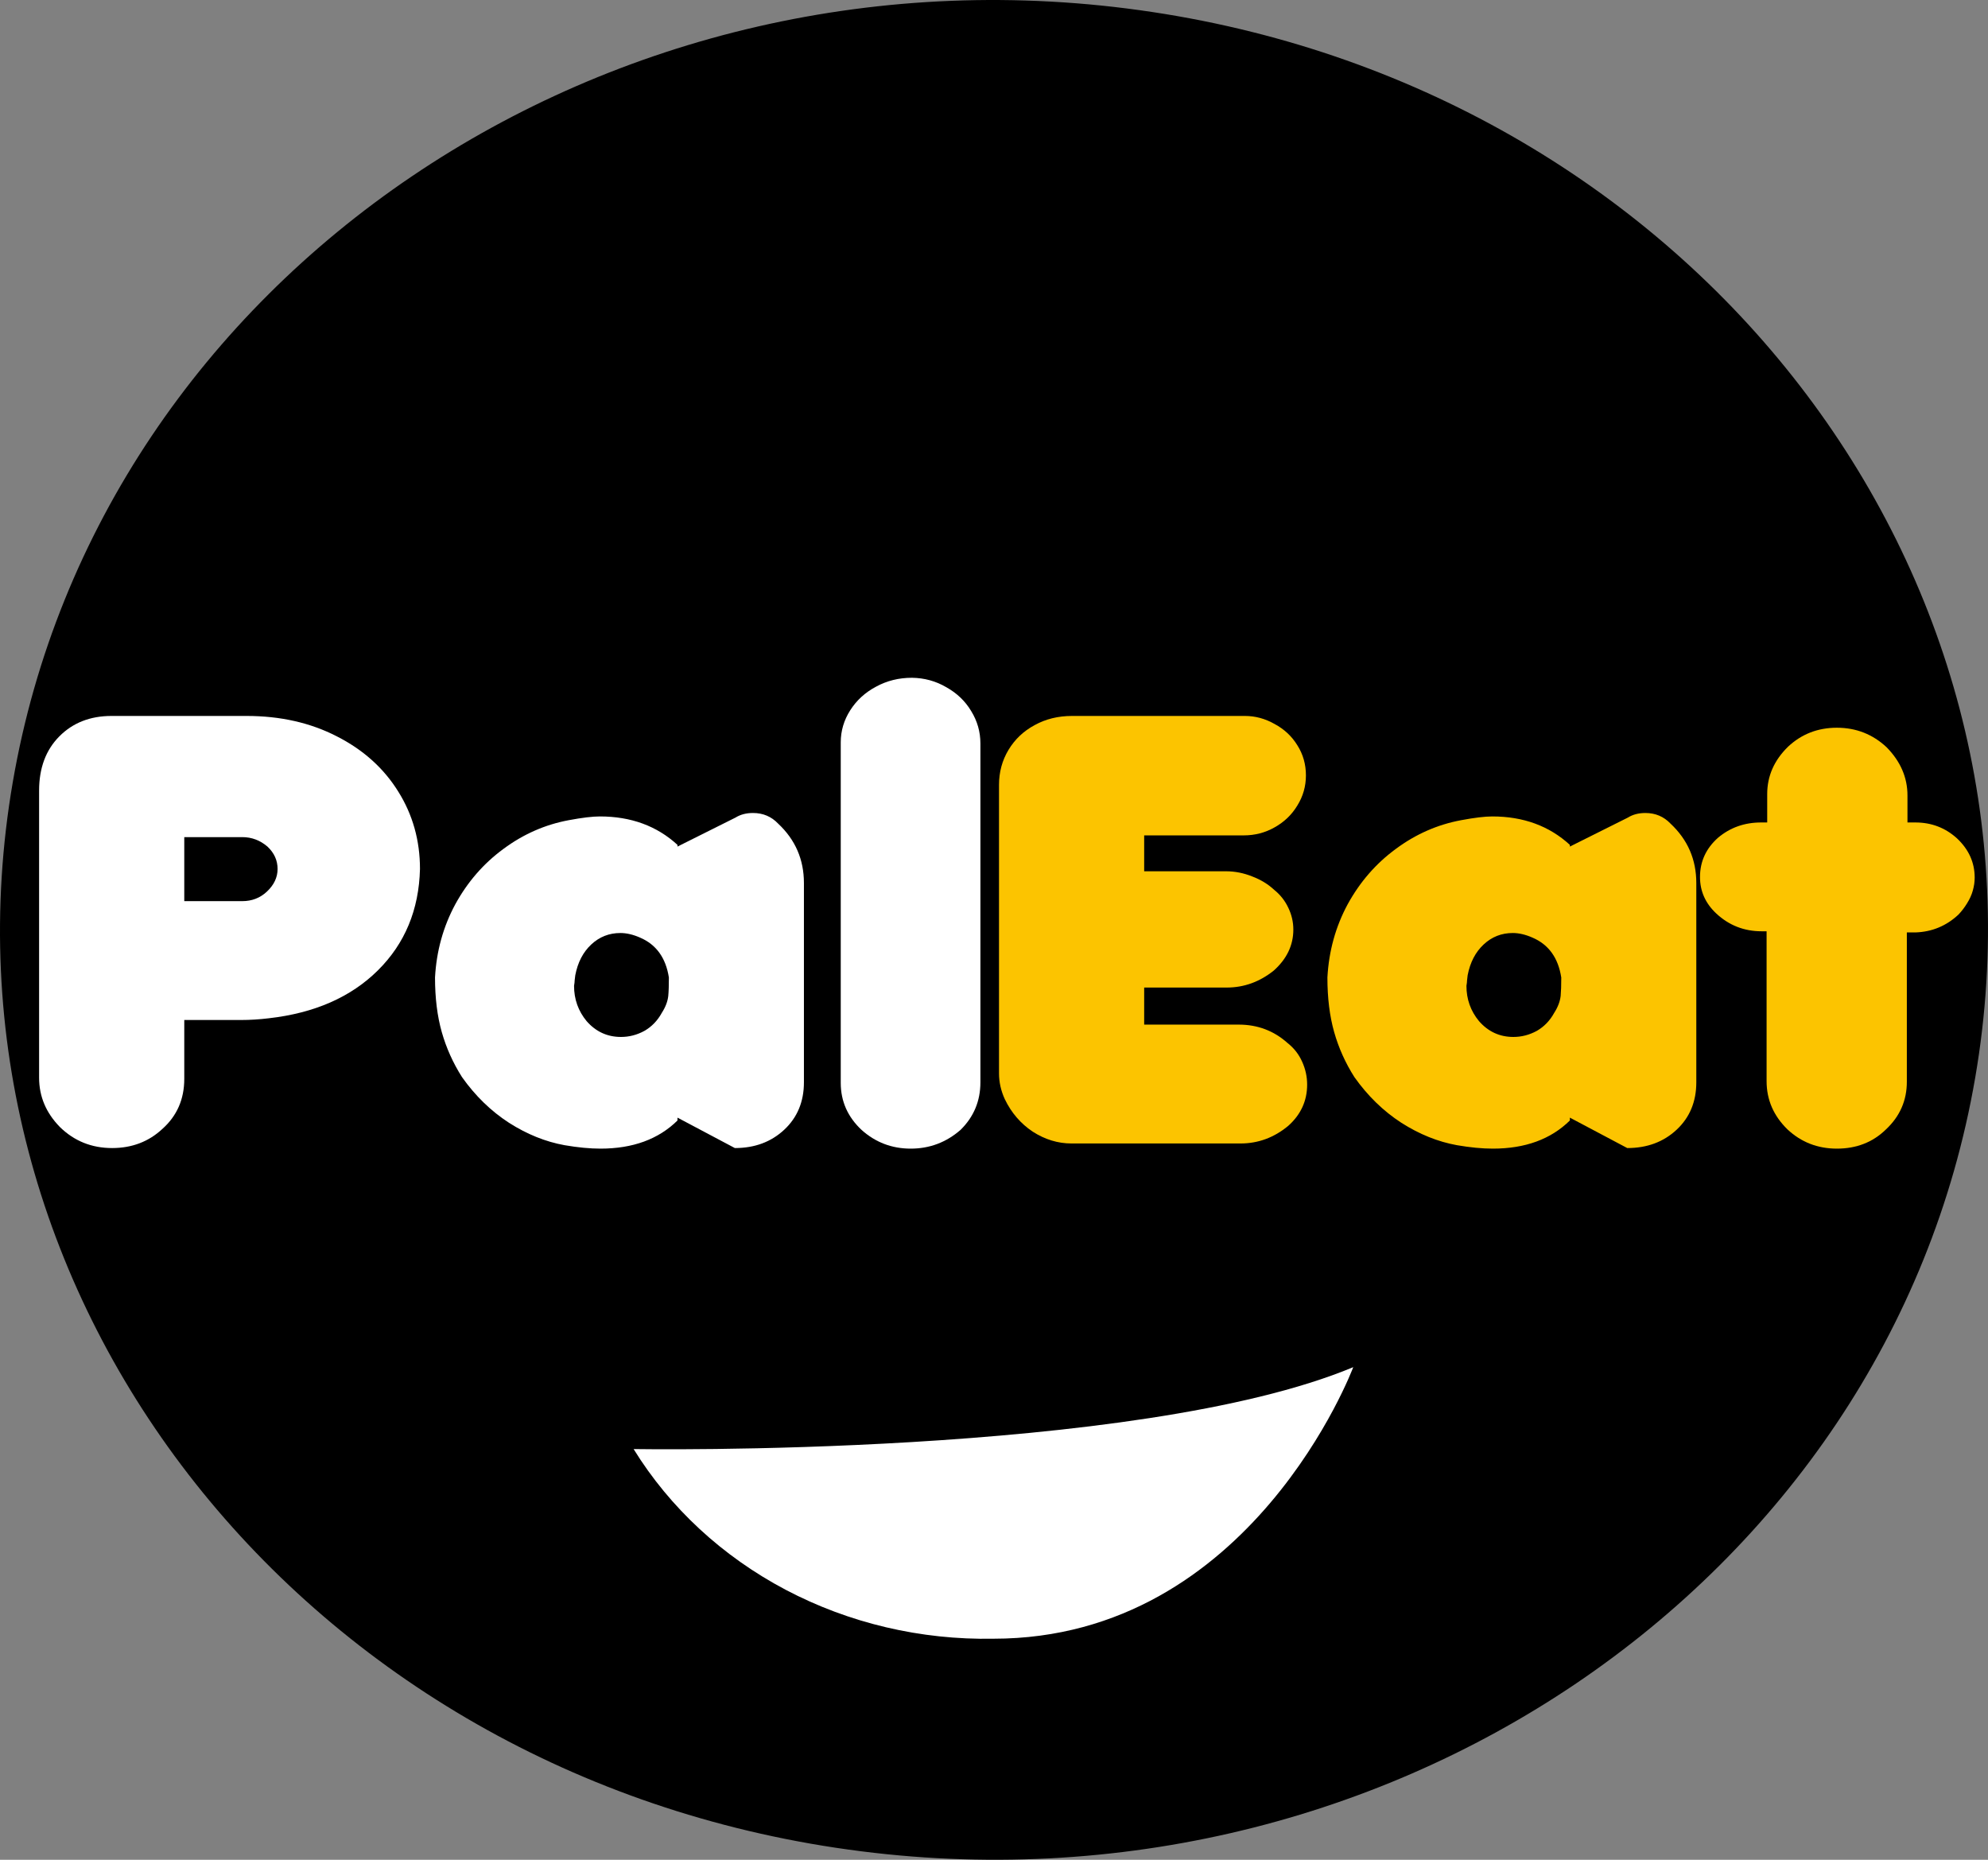
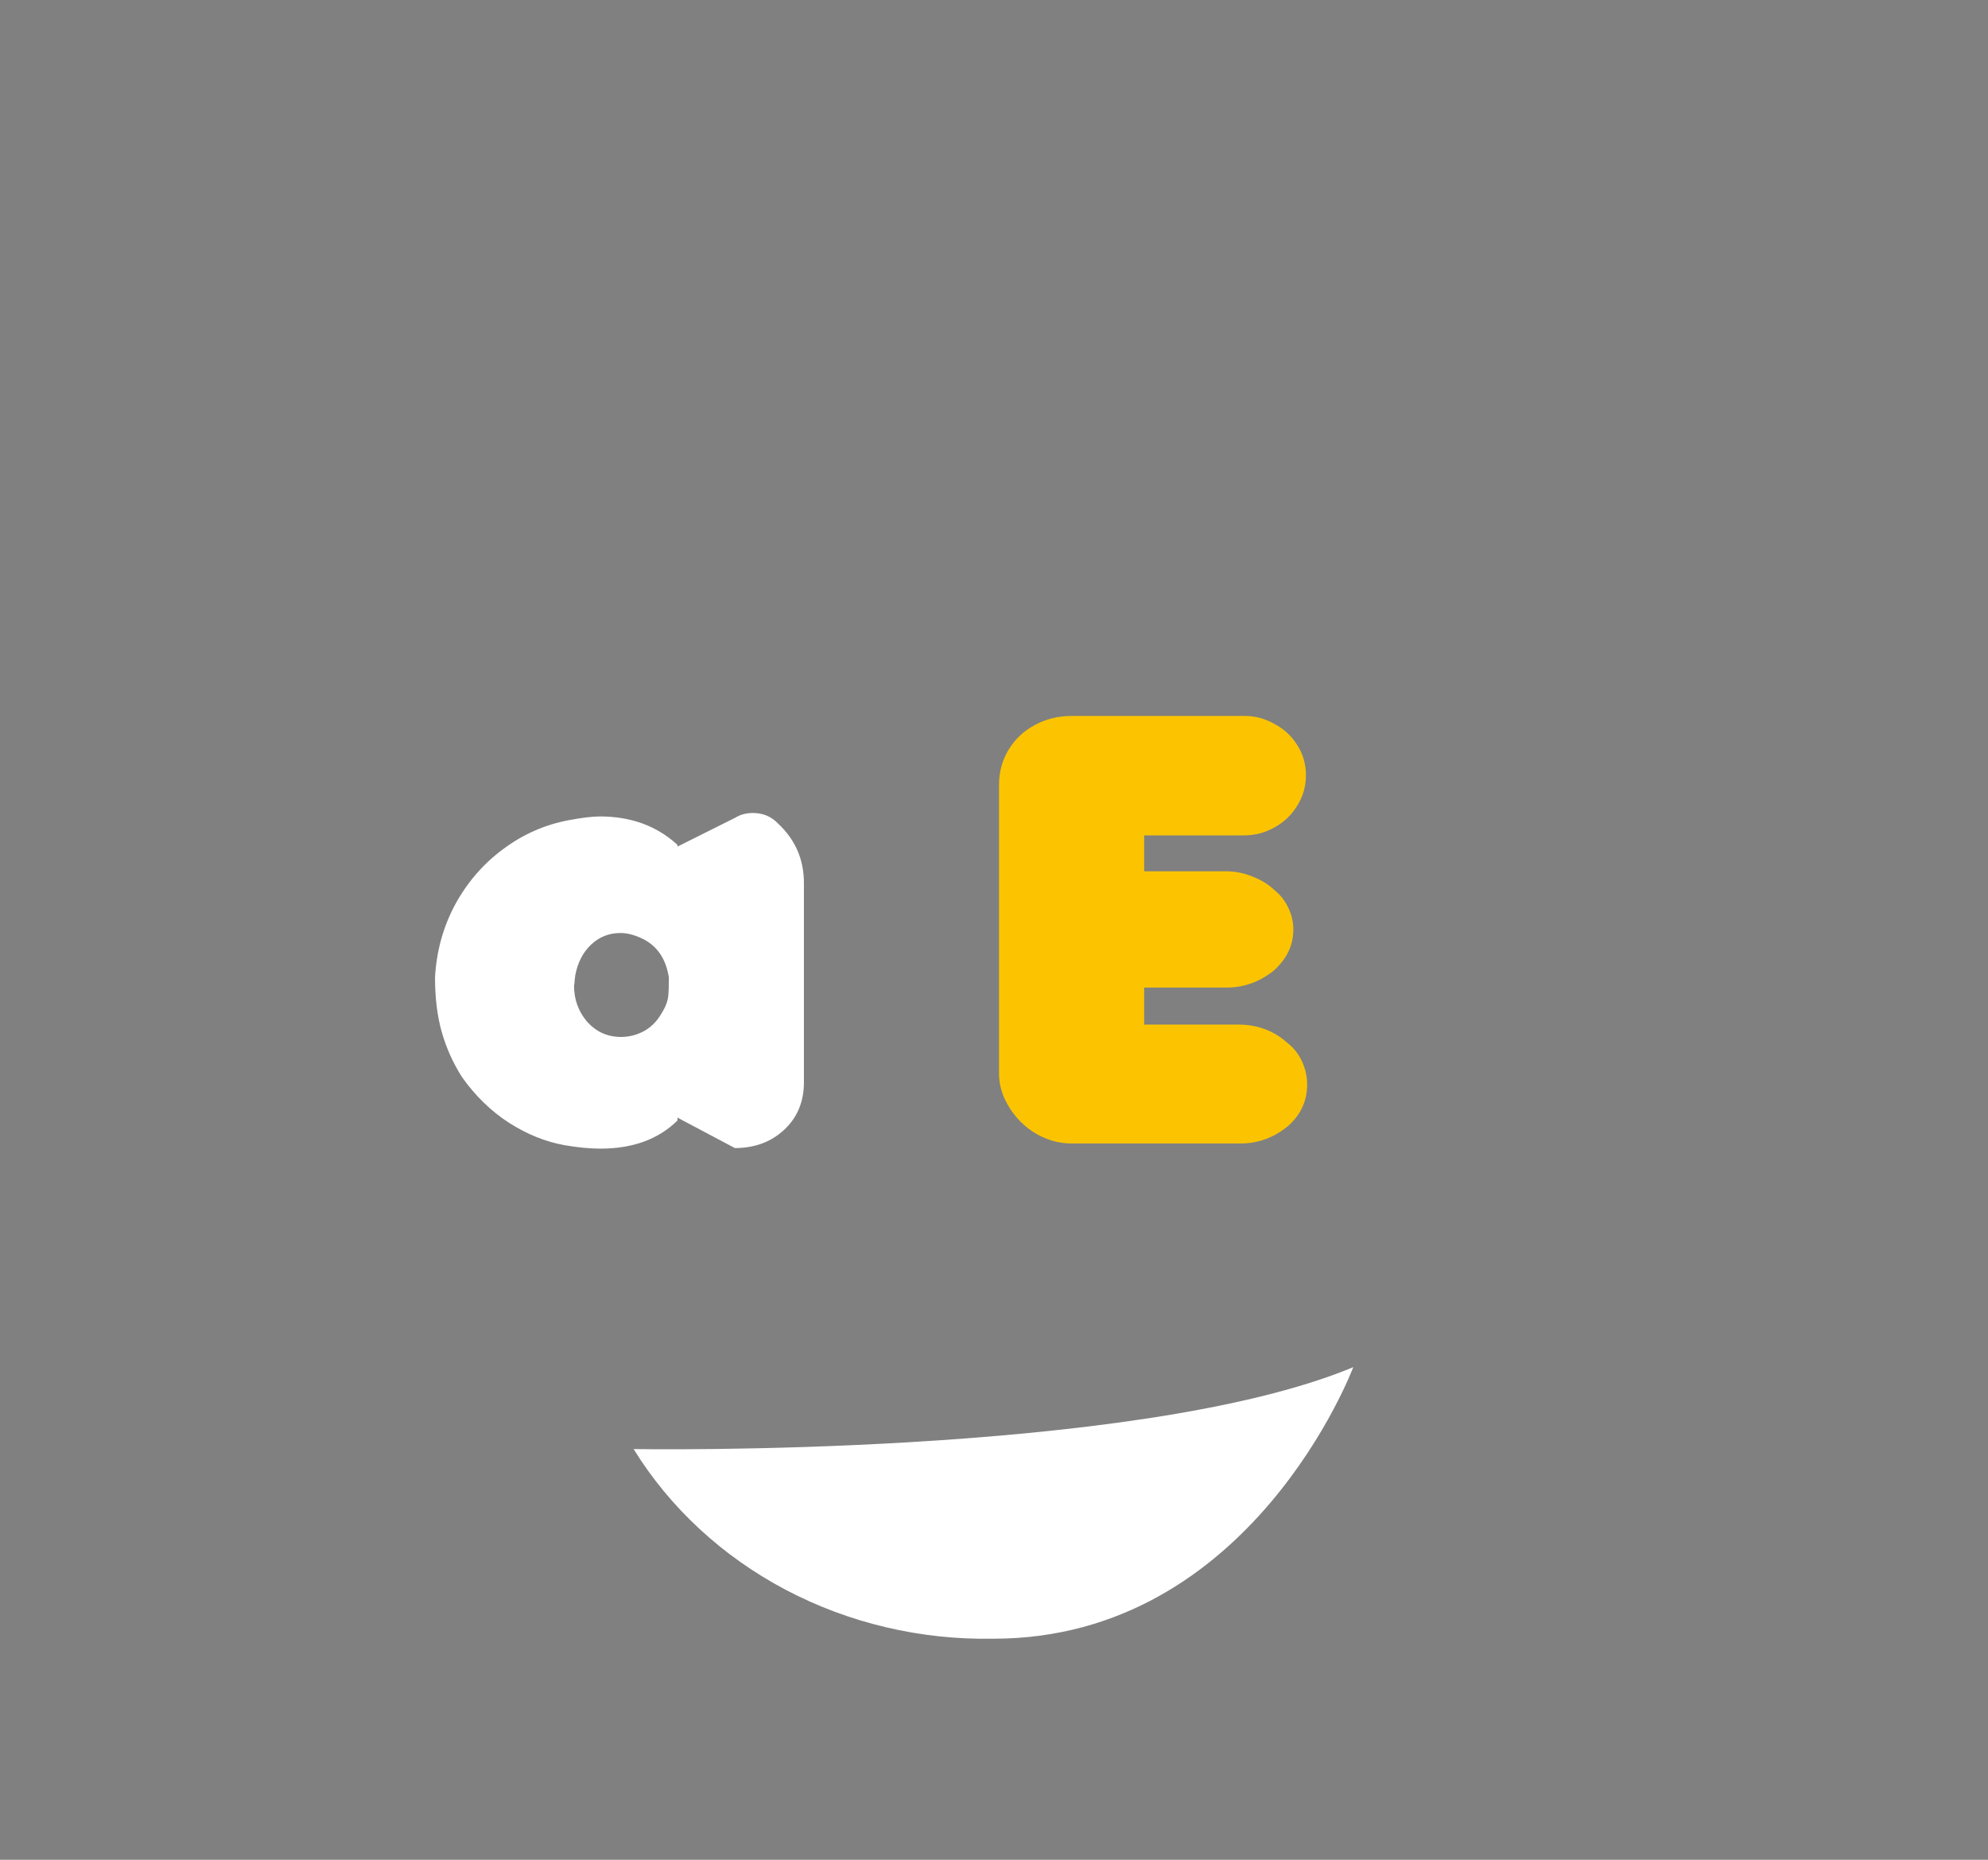
<svg xmlns="http://www.w3.org/2000/svg" width="124" height="116" viewBox="0 0 124 116" fill="none">
  <rect x="0" y="0" width="124" height="116" fill="#808080" stroke="none" />
-   <path d="M123.202 67.222C128.646 35.602 105.659 5.84 71.858 0.747C38.057 -4.346 6.242 17.158 0.798 48.778C-4.646 80.398 18.341 110.16 52.142 115.253C85.943 120.346 117.758 98.842 123.202 67.222Z" fill="black" />
  <path d="M39.521 90.383C39.521 90.383 70.885 90.919 84.408 85.274C84.408 85.274 78.078 102.212 61.965 102.212C57.433 102.297 52.96 101.244 49.013 99.164C45.065 97.083 41.787 94.051 39.521 90.383Z" fill="white" />
-   <path d="M3.741 70.301C2.873 69.417 2.439 68.391 2.439 67.221V49.312C2.439 47.904 2.86 46.776 3.703 45.928C4.545 45.08 5.63 44.656 6.957 44.656H15.38C17.486 44.656 19.362 45.08 21.008 45.928C22.655 46.764 23.931 47.91 24.837 49.366C25.743 50.811 26.196 52.422 26.196 54.201C26.132 56.744 25.258 58.852 23.573 60.523C21.889 62.194 19.617 63.191 16.758 63.514C16.171 63.585 15.597 63.621 15.036 63.621H11.494V67.292C11.494 68.558 11.041 69.597 10.135 70.408C9.28 71.208 8.233 71.608 6.995 71.608C5.719 71.608 4.634 71.172 3.741 70.301ZM11.494 56.207H15.112C15.712 56.207 16.222 56.01 16.644 55.616C17.09 55.198 17.314 54.727 17.314 54.201C17.314 53.664 17.103 53.199 16.682 52.804C16.222 52.411 15.699 52.214 15.112 52.214H11.494V56.207Z" fill="white" />
  <path d="M35.48 51.157C36.31 51.002 36.955 50.924 37.414 50.924C39.354 50.924 40.968 51.515 42.257 52.697V52.804L45.875 50.996C46.182 50.805 46.545 50.709 46.967 50.709C47.592 50.709 48.115 50.93 48.536 51.372C49.608 52.375 50.144 53.61 50.144 55.079V67.507C50.144 68.713 49.736 69.698 48.919 70.462C48.102 71.226 47.075 71.608 45.837 71.608L42.257 69.71V69.889C41.07 71.059 39.469 71.644 37.452 71.644C36.789 71.644 36.042 71.572 35.212 71.429C34.026 71.214 32.871 70.749 31.748 70.032C30.625 69.304 29.648 68.355 28.819 67.185C28.257 66.301 27.836 65.364 27.555 64.373C27.274 63.382 27.134 62.248 27.134 60.971C27.223 59.323 27.645 57.801 28.398 56.404C29.163 55.007 30.165 53.855 31.403 52.948C32.641 52.029 34 51.432 35.48 51.157ZM35.806 61.49C35.806 62.326 36.068 63.06 36.591 63.693C37.165 64.349 37.88 64.678 38.735 64.678C39.245 64.678 39.73 64.552 40.19 64.302C40.649 64.039 41.013 63.663 41.281 63.173C41.511 62.815 41.645 62.463 41.683 62.117C41.709 61.842 41.721 61.46 41.721 60.971C41.53 59.741 40.93 58.911 39.922 58.481C39.488 58.29 39.08 58.195 38.697 58.195C37.995 58.195 37.389 58.434 36.878 58.911C36.367 59.389 36.036 60.028 35.883 60.827C35.87 60.947 35.857 61.054 35.844 61.15C35.844 61.233 35.831 61.347 35.806 61.49Z" fill="white" />
-   <path d="M53.743 70.48C52.875 69.668 52.441 68.689 52.441 67.543V46.304C52.441 45.587 52.639 44.919 53.035 44.298C53.431 43.677 53.967 43.188 54.643 42.83C55.319 42.46 56.066 42.275 56.883 42.275C57.661 42.286 58.376 42.483 59.027 42.865C59.69 43.236 60.207 43.731 60.577 44.352C60.96 44.973 61.152 45.647 61.152 46.376V67.507C61.152 68.677 60.737 69.668 59.907 70.48C59.014 71.256 57.98 71.644 56.806 71.644C55.632 71.644 54.611 71.256 53.743 70.48Z" fill="white" />
  <path d="M62.676 68.564C62.434 68.038 62.313 67.501 62.313 66.952V48.954C62.313 48.154 62.511 47.426 62.906 46.77C63.302 46.113 63.844 45.599 64.533 45.229C65.222 44.847 66.001 44.656 66.869 44.656H77.646C78.297 44.656 78.916 44.824 79.503 45.158C80.103 45.48 80.575 45.922 80.92 46.483C81.277 47.044 81.456 47.671 81.456 48.363C81.456 49.044 81.277 49.671 80.92 50.244C80.575 50.817 80.103 51.27 79.503 51.605C78.916 51.939 78.272 52.106 77.57 52.106H71.367V54.345H76.479C77.028 54.345 77.57 54.452 78.106 54.667C78.642 54.87 79.101 55.151 79.484 55.509C79.867 55.819 80.161 56.195 80.365 56.637C80.569 57.067 80.671 57.514 80.671 57.98C80.671 58.959 80.263 59.813 79.446 60.541C78.565 61.245 77.589 61.597 76.517 61.597H71.367V63.908H77.263C78.438 63.908 79.452 64.29 80.307 65.054C80.716 65.376 81.022 65.77 81.226 66.236C81.43 66.689 81.532 67.161 81.532 67.65C81.532 68.665 81.137 69.525 80.346 70.229C79.465 70.957 78.476 71.322 77.378 71.322H66.831C65.988 71.322 65.184 71.077 64.418 70.587C63.666 70.086 63.085 69.411 62.676 68.564Z" fill="#FCC400" />
-   <path d="M91.142 51.157C91.972 51.002 92.616 50.924 93.076 50.924C95.016 50.924 96.63 51.515 97.919 52.697V52.804L101.537 50.996C101.843 50.805 102.207 50.709 102.628 50.709C103.254 50.709 103.777 50.93 104.198 51.372C105.27 52.375 105.806 53.61 105.806 55.079V67.507C105.806 68.713 105.398 69.698 104.581 70.462C103.764 71.226 102.737 71.608 101.499 71.608L97.919 69.71V69.889C96.732 71.059 95.131 71.644 93.114 71.644C92.451 71.644 91.704 71.572 90.874 71.429C89.688 71.214 88.532 70.749 87.409 70.032C86.286 69.304 85.31 68.355 84.481 67.185C83.919 66.301 83.498 65.364 83.217 64.373C82.936 63.382 82.796 62.248 82.796 60.971C82.885 59.323 83.306 57.801 84.059 56.404C84.825 55.007 85.827 53.855 87.065 52.948C88.303 52.029 89.662 51.432 91.142 51.157ZM91.468 61.49C91.468 62.326 91.73 63.06 92.253 63.693C92.827 64.349 93.542 64.678 94.397 64.678C94.907 64.678 95.392 64.552 95.852 64.302C96.311 64.039 96.675 63.663 96.943 63.173C97.172 62.815 97.306 62.463 97.345 62.117C97.37 61.842 97.383 61.46 97.383 60.971C97.192 59.741 96.592 58.911 95.584 58.481C95.15 58.29 94.741 58.195 94.359 58.195C93.656 58.195 93.05 58.434 92.54 58.911C92.029 59.389 91.698 60.028 91.544 60.827C91.532 60.947 91.519 61.054 91.506 61.15C91.506 61.233 91.493 61.347 91.468 61.49Z" fill="#FCC400" />
-   <path d="M107.165 52.249C107.918 51.617 108.812 51.3 109.845 51.3H110.228V49.527C110.228 48.405 110.662 47.42 111.53 46.572C112.372 45.785 113.387 45.391 114.574 45.391C115.773 45.391 116.807 45.797 117.675 46.608C118.543 47.492 118.977 48.495 118.977 49.617V51.3H119.474C120.47 51.3 121.331 51.629 122.059 52.285C122.799 52.978 123.169 53.795 123.169 54.739C123.169 55.001 123.131 55.27 123.054 55.544C122.978 55.819 122.856 56.088 122.69 56.35C122.537 56.601 122.359 56.834 122.154 57.049C121.401 57.753 120.508 58.123 119.474 58.159H118.938V67.471C118.938 68.641 118.504 69.632 117.637 70.444C116.82 71.244 115.799 71.644 114.574 71.644C113.374 71.644 112.347 71.244 111.492 70.444C110.624 69.597 110.19 68.594 110.19 67.436V58.087H109.884C108.786 58.087 107.842 57.717 107.05 56.977C106.374 56.344 106.036 55.586 106.036 54.703C106.036 53.736 106.412 52.918 107.165 52.249Z" fill="#FCC400" />
</svg>